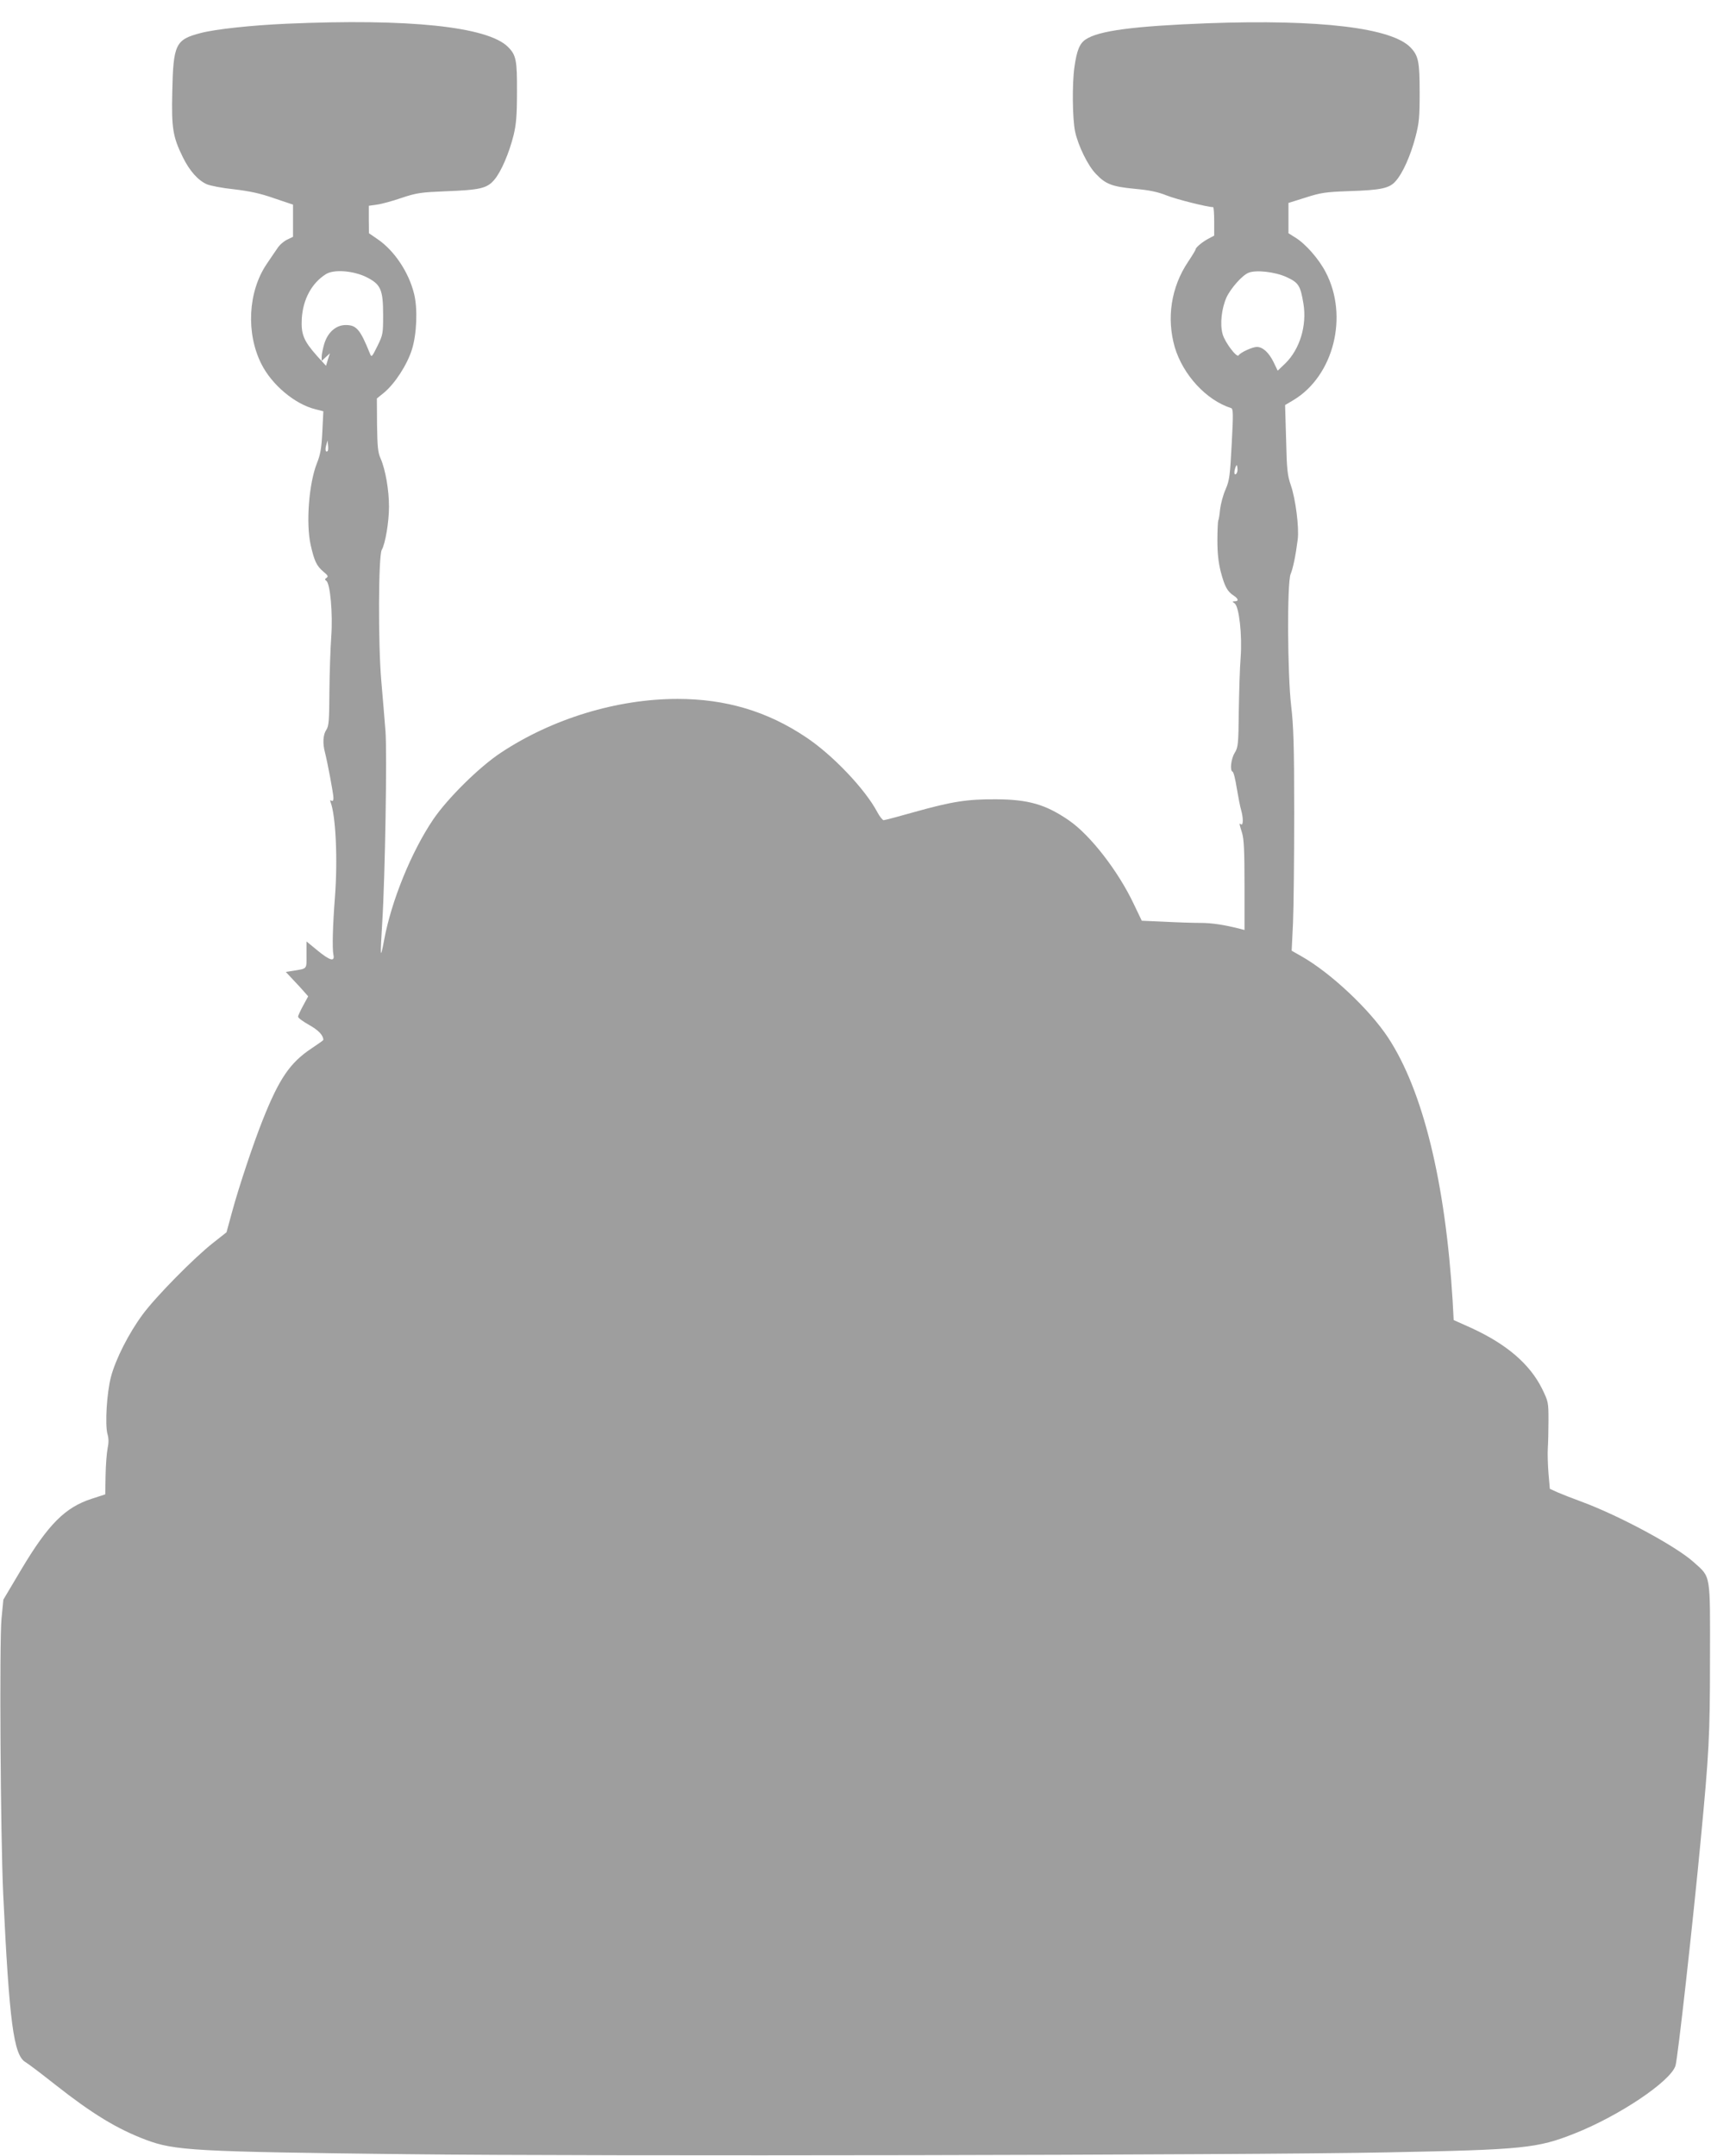
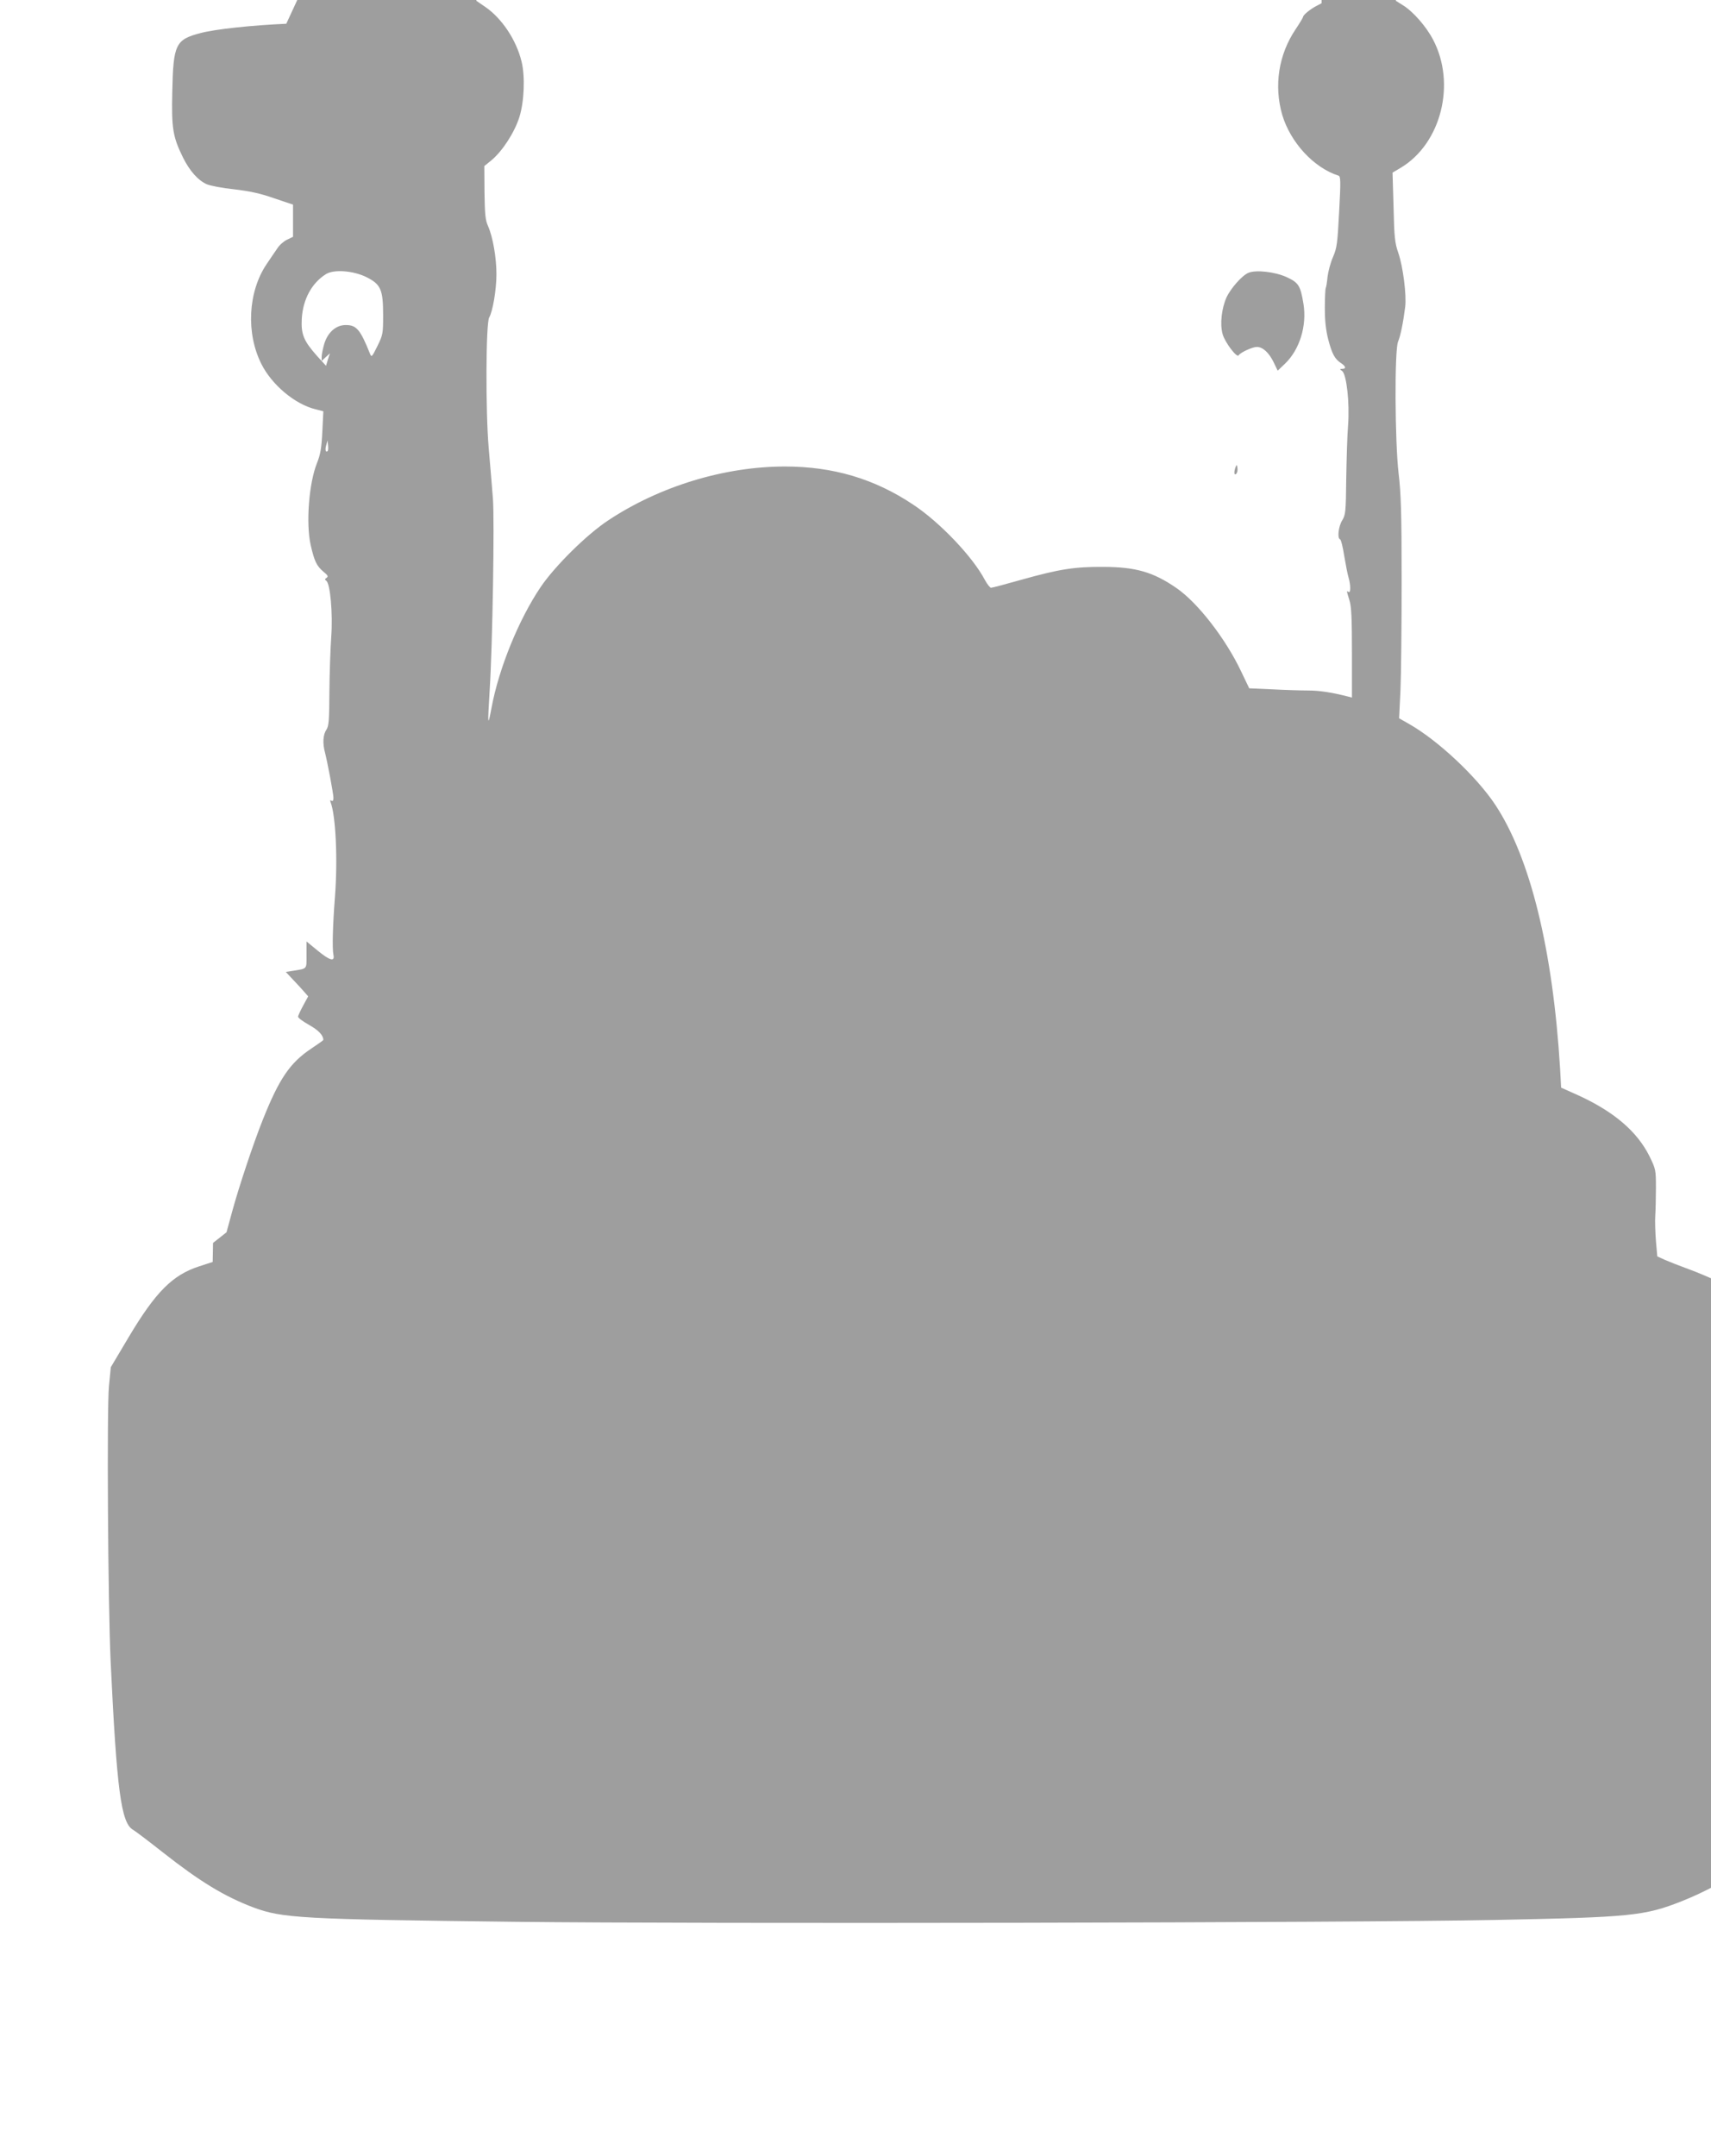
<svg xmlns="http://www.w3.org/2000/svg" version="1.0" width="1016pt" height="1280pt" viewBox="0 0 1016 1280" preserveAspectRatio="xMidYMid meet">
  <g transform="translate(0,1280) scale(0.1,-0.1)" fill="#9e9e9e" stroke="none">
-     <path d="M1700 12659 c-205 -9 -420 -32 -508 -55 -150 -39 -163 -66 -169 -349 -5 -216 3 -267 63 -389 40 -81 90 -137 142 -160 21 -9 93 -23 162 -30 92 -11 155 -24 237 -53 l113 -38 0 -96 0 -95 -35 -17 c-19 -9 -45 -31 -57 -50 -13 -18 -42 -62 -66 -97 -109 -163 -122 -408 -30 -591 62 -124 199 -239 321 -269 l47 -12 -6 -122 c-5 -97 -11 -134 -32 -186 -48 -121 -66 -359 -37 -487 22 -96 35 -123 76 -158 26 -21 30 -28 18 -36 -11 -7 -11 -11 -2 -17 24 -15 40 -196 30 -332 -5 -69 -10 -215 -11 -325 -1 -173 -3 -205 -18 -228 -20 -29 -23 -81 -8 -136 15 -59 50 -244 50 -269 0 -15 -4 -21 -12 -16 -7 5 -9 2 -5 -9 31 -80 43 -342 26 -562 -13 -167 -17 -307 -9 -345 9 -42 -21 -34 -93 25 l-67 55 0 -80 c0 -88 7 -80 -84 -95 l-39 -6 44 -47 c25 -26 55 -59 67 -73 l22 -25 -30 -55 c-16 -30 -30 -59 -30 -66 0 -7 30 -29 66 -49 55 -31 84 -61 84 -89 0 -2 -31 -24 -70 -50 -128 -85 -192 -179 -290 -425 -55 -138 -141 -395 -182 -546 l-33 -121 -80 -63 c-113 -89 -339 -318 -418 -425 -82 -111 -160 -264 -188 -370 -25 -95 -36 -282 -21 -339 8 -27 8 -53 1 -86 -5 -25 -11 -97 -12 -160 l-2 -113 -80 -26 c-158 -51 -258 -151 -418 -419 l-107 -180 -11 -113 c-13 -135 -6 -1290 10 -1634 36 -761 62 -958 132 -999 17 -10 96 -70 177 -134 221 -174 366 -262 537 -327 173 -65 286 -71 1555 -86 1101 -13 4978 -6 5820 11 808 16 888 24 1110 112 265 105 569 309 599 402 13 37 104 854 150 1341 49 514 55 618 55 1070 1 517 6 487 -95 578 -104 95 -444 278 -669 361 -52 19 -116 44 -141 55 l-46 21 -8 92 c-4 51 -6 118 -4 148 2 30 4 105 4 166 0 108 -1 112 -38 188 -73 147 -210 264 -418 360 l-107 48 -6 112 c-43 707 -177 1252 -384 1566 -111 168 -341 384 -514 482 l-58 33 8 165 c4 91 7 386 7 655 0 401 -4 516 -18 634 -22 189 -25 732 -3 783 14 33 30 110 42 205 9 71 -13 242 -41 322 -20 58 -24 91 -28 271 l-6 205 49 29 c240 144 329 499 192 760 -41 79 -120 169 -181 206 l-40 25 0 90 0 90 102 32 c90 29 119 33 253 38 196 6 245 17 282 60 42 47 88 151 117 261 22 84 25 118 25 264 0 183 -7 218 -53 267 -111 118 -540 169 -1204 145 -441 -17 -648 -44 -726 -96 -36 -24 -53 -65 -67 -165 -14 -97 -12 -306 4 -382 18 -84 76 -203 124 -252 58 -61 96 -75 229 -88 88 -8 137 -18 192 -40 58 -23 242 -69 275 -69 3 0 6 -38 6 -85 l0 -84 -32 -17 c-35 -18 -78 -53 -78 -64 0 -4 -20 -37 -44 -73 -102 -151 -130 -336 -80 -509 49 -164 187 -314 334 -361 13 -4 14 -30 4 -213 -10 -189 -13 -215 -36 -269 -15 -33 -29 -87 -33 -119 -3 -33 -8 -63 -11 -67 -2 -4 -5 -57 -5 -117 0 -78 6 -131 20 -187 23 -87 39 -117 76 -141 29 -19 32 -34 8 -34 -17 -1 -17 -2 -1 -13 26 -21 45 -188 35 -322 -5 -60 -9 -204 -11 -320 -2 -196 -4 -212 -24 -245 -22 -35 -30 -106 -13 -112 6 -1 17 -46 25 -98 9 -52 20 -111 26 -130 13 -45 13 -93 0 -85 -13 8 -13 10 5 -49 12 -38 15 -108 15 -314 l0 -264 -27 7 c-94 24 -167 35 -234 35 -42 0 -137 3 -213 7 l-136 6 -46 96 c-93 198 -260 413 -387 500 -138 95 -241 124 -432 125 -172 1 -261 -13 -483 -75 -95 -27 -178 -49 -185 -49 -6 0 -23 21 -37 47 -72 137 -267 342 -426 447 -229 153 -475 226 -761 226 -358 0 -743 -117 -1048 -319 -128 -84 -317 -271 -402 -396 -130 -192 -249 -484 -292 -717 -23 -122 -24 -106 -11 107 17 270 29 1009 19 1135 -5 63 -16 198 -25 300 -19 221 -17 742 3 775 21 36 43 165 43 257 0 98 -21 220 -50 286 -16 35 -19 70 -21 199 l-1 157 42 34 c66 55 137 165 166 256 29 92 35 243 13 331 -31 128 -118 258 -217 325 l-51 35 -1 81 0 82 48 7 c26 3 92 21 147 40 90 30 115 33 256 39 210 8 250 17 294 68 41 48 88 158 115 266 15 62 20 116 20 254 1 191 -5 221 -54 270 -122 120 -588 169 -1316 137z m475 -1504 c86 -43 100 -74 100 -225 0 -111 -1 -118 -34 -185 -32 -65 -35 -68 -44 -45 -58 144 -80 170 -144 170 -58 0 -107 -43 -128 -113 -8 -28 -15 -62 -15 -76 l0 -24 24 22 25 23 -12 -37 -11 -37 -53 58 c-80 90 -96 129 -91 222 7 115 59 211 143 264 47 30 162 21 240 -17z m5464 0 c72 -33 83 -50 101 -159 21 -130 -22 -270 -108 -354 l-45 -43 -24 50 c-28 57 -64 91 -100 91 -26 0 -98 -33 -108 -50 -10 -17 -82 78 -95 126 -17 59 -6 153 23 218 25 54 93 131 130 146 44 19 158 6 226 -25z m-5693 -1033 c-12 -11 -17 7 -9 34 l8 29 3 -28 c2 -16 1 -31 -2 -35z m5395 -135 c-13 -13 -15 11 -4 40 7 16 8 15 11 -6 2 -13 -1 -28 -7 -34z" />
+     <path d="M1700 12659 c-205 -9 -420 -32 -508 -55 -150 -39 -163 -66 -169 -349 -5 -216 3 -267 63 -389 40 -81 90 -137 142 -160 21 -9 93 -23 162 -30 92 -11 155 -24 237 -53 l113 -38 0 -96 0 -95 -35 -17 c-19 -9 -45 -31 -57 -50 -13 -18 -42 -62 -66 -97 -109 -163 -122 -408 -30 -591 62 -124 199 -239 321 -269 l47 -12 -6 -122 c-5 -97 -11 -134 -32 -186 -48 -121 -66 -359 -37 -487 22 -96 35 -123 76 -158 26 -21 30 -28 18 -36 -11 -7 -11 -11 -2 -17 24 -15 40 -196 30 -332 -5 -69 -10 -215 -11 -325 -1 -173 -3 -205 -18 -228 -20 -29 -23 -81 -8 -136 15 -59 50 -244 50 -269 0 -15 -4 -21 -12 -16 -7 5 -9 2 -5 -9 31 -80 43 -342 26 -562 -13 -167 -17 -307 -9 -345 9 -42 -21 -34 -93 25 l-67 55 0 -80 c0 -88 7 -80 -84 -95 l-39 -6 44 -47 c25 -26 55 -59 67 -73 l22 -25 -30 -55 c-16 -30 -30 -59 -30 -66 0 -7 30 -29 66 -49 55 -31 84 -61 84 -89 0 -2 -31 -24 -70 -50 -128 -85 -192 -179 -290 -425 -55 -138 -141 -395 -182 -546 l-33 -121 -80 -63 l-2 -113 -80 -26 c-158 -51 -258 -151 -418 -419 l-107 -180 -11 -113 c-13 -135 -6 -1290 10 -1634 36 -761 62 -958 132 -999 17 -10 96 -70 177 -134 221 -174 366 -262 537 -327 173 -65 286 -71 1555 -86 1101 -13 4978 -6 5820 11 808 16 888 24 1110 112 265 105 569 309 599 402 13 37 104 854 150 1341 49 514 55 618 55 1070 1 517 6 487 -95 578 -104 95 -444 278 -669 361 -52 19 -116 44 -141 55 l-46 21 -8 92 c-4 51 -6 118 -4 148 2 30 4 105 4 166 0 108 -1 112 -38 188 -73 147 -210 264 -418 360 l-107 48 -6 112 c-43 707 -177 1252 -384 1566 -111 168 -341 384 -514 482 l-58 33 8 165 c4 91 7 386 7 655 0 401 -4 516 -18 634 -22 189 -25 732 -3 783 14 33 30 110 42 205 9 71 -13 242 -41 322 -20 58 -24 91 -28 271 l-6 205 49 29 c240 144 329 499 192 760 -41 79 -120 169 -181 206 l-40 25 0 90 0 90 102 32 c90 29 119 33 253 38 196 6 245 17 282 60 42 47 88 151 117 261 22 84 25 118 25 264 0 183 -7 218 -53 267 -111 118 -540 169 -1204 145 -441 -17 -648 -44 -726 -96 -36 -24 -53 -65 -67 -165 -14 -97 -12 -306 4 -382 18 -84 76 -203 124 -252 58 -61 96 -75 229 -88 88 -8 137 -18 192 -40 58 -23 242 -69 275 -69 3 0 6 -38 6 -85 l0 -84 -32 -17 c-35 -18 -78 -53 -78 -64 0 -4 -20 -37 -44 -73 -102 -151 -130 -336 -80 -509 49 -164 187 -314 334 -361 13 -4 14 -30 4 -213 -10 -189 -13 -215 -36 -269 -15 -33 -29 -87 -33 -119 -3 -33 -8 -63 -11 -67 -2 -4 -5 -57 -5 -117 0 -78 6 -131 20 -187 23 -87 39 -117 76 -141 29 -19 32 -34 8 -34 -17 -1 -17 -2 -1 -13 26 -21 45 -188 35 -322 -5 -60 -9 -204 -11 -320 -2 -196 -4 -212 -24 -245 -22 -35 -30 -106 -13 -112 6 -1 17 -46 25 -98 9 -52 20 -111 26 -130 13 -45 13 -93 0 -85 -13 8 -13 10 5 -49 12 -38 15 -108 15 -314 l0 -264 -27 7 c-94 24 -167 35 -234 35 -42 0 -137 3 -213 7 l-136 6 -46 96 c-93 198 -260 413 -387 500 -138 95 -241 124 -432 125 -172 1 -261 -13 -483 -75 -95 -27 -178 -49 -185 -49 -6 0 -23 21 -37 47 -72 137 -267 342 -426 447 -229 153 -475 226 -761 226 -358 0 -743 -117 -1048 -319 -128 -84 -317 -271 -402 -396 -130 -192 -249 -484 -292 -717 -23 -122 -24 -106 -11 107 17 270 29 1009 19 1135 -5 63 -16 198 -25 300 -19 221 -17 742 3 775 21 36 43 165 43 257 0 98 -21 220 -50 286 -16 35 -19 70 -21 199 l-1 157 42 34 c66 55 137 165 166 256 29 92 35 243 13 331 -31 128 -118 258 -217 325 l-51 35 -1 81 0 82 48 7 c26 3 92 21 147 40 90 30 115 33 256 39 210 8 250 17 294 68 41 48 88 158 115 266 15 62 20 116 20 254 1 191 -5 221 -54 270 -122 120 -588 169 -1316 137z m475 -1504 c86 -43 100 -74 100 -225 0 -111 -1 -118 -34 -185 -32 -65 -35 -68 -44 -45 -58 144 -80 170 -144 170 -58 0 -107 -43 -128 -113 -8 -28 -15 -62 -15 -76 l0 -24 24 22 25 23 -12 -37 -11 -37 -53 58 c-80 90 -96 129 -91 222 7 115 59 211 143 264 47 30 162 21 240 -17z m5464 0 c72 -33 83 -50 101 -159 21 -130 -22 -270 -108 -354 l-45 -43 -24 50 c-28 57 -64 91 -100 91 -26 0 -98 -33 -108 -50 -10 -17 -82 78 -95 126 -17 59 -6 153 23 218 25 54 93 131 130 146 44 19 158 6 226 -25z m-5693 -1033 c-12 -11 -17 7 -9 34 l8 29 3 -28 c2 -16 1 -31 -2 -35z m5395 -135 c-13 -13 -15 11 -4 40 7 16 8 15 11 -6 2 -13 -1 -28 -7 -34z" />
  </g>
</svg>